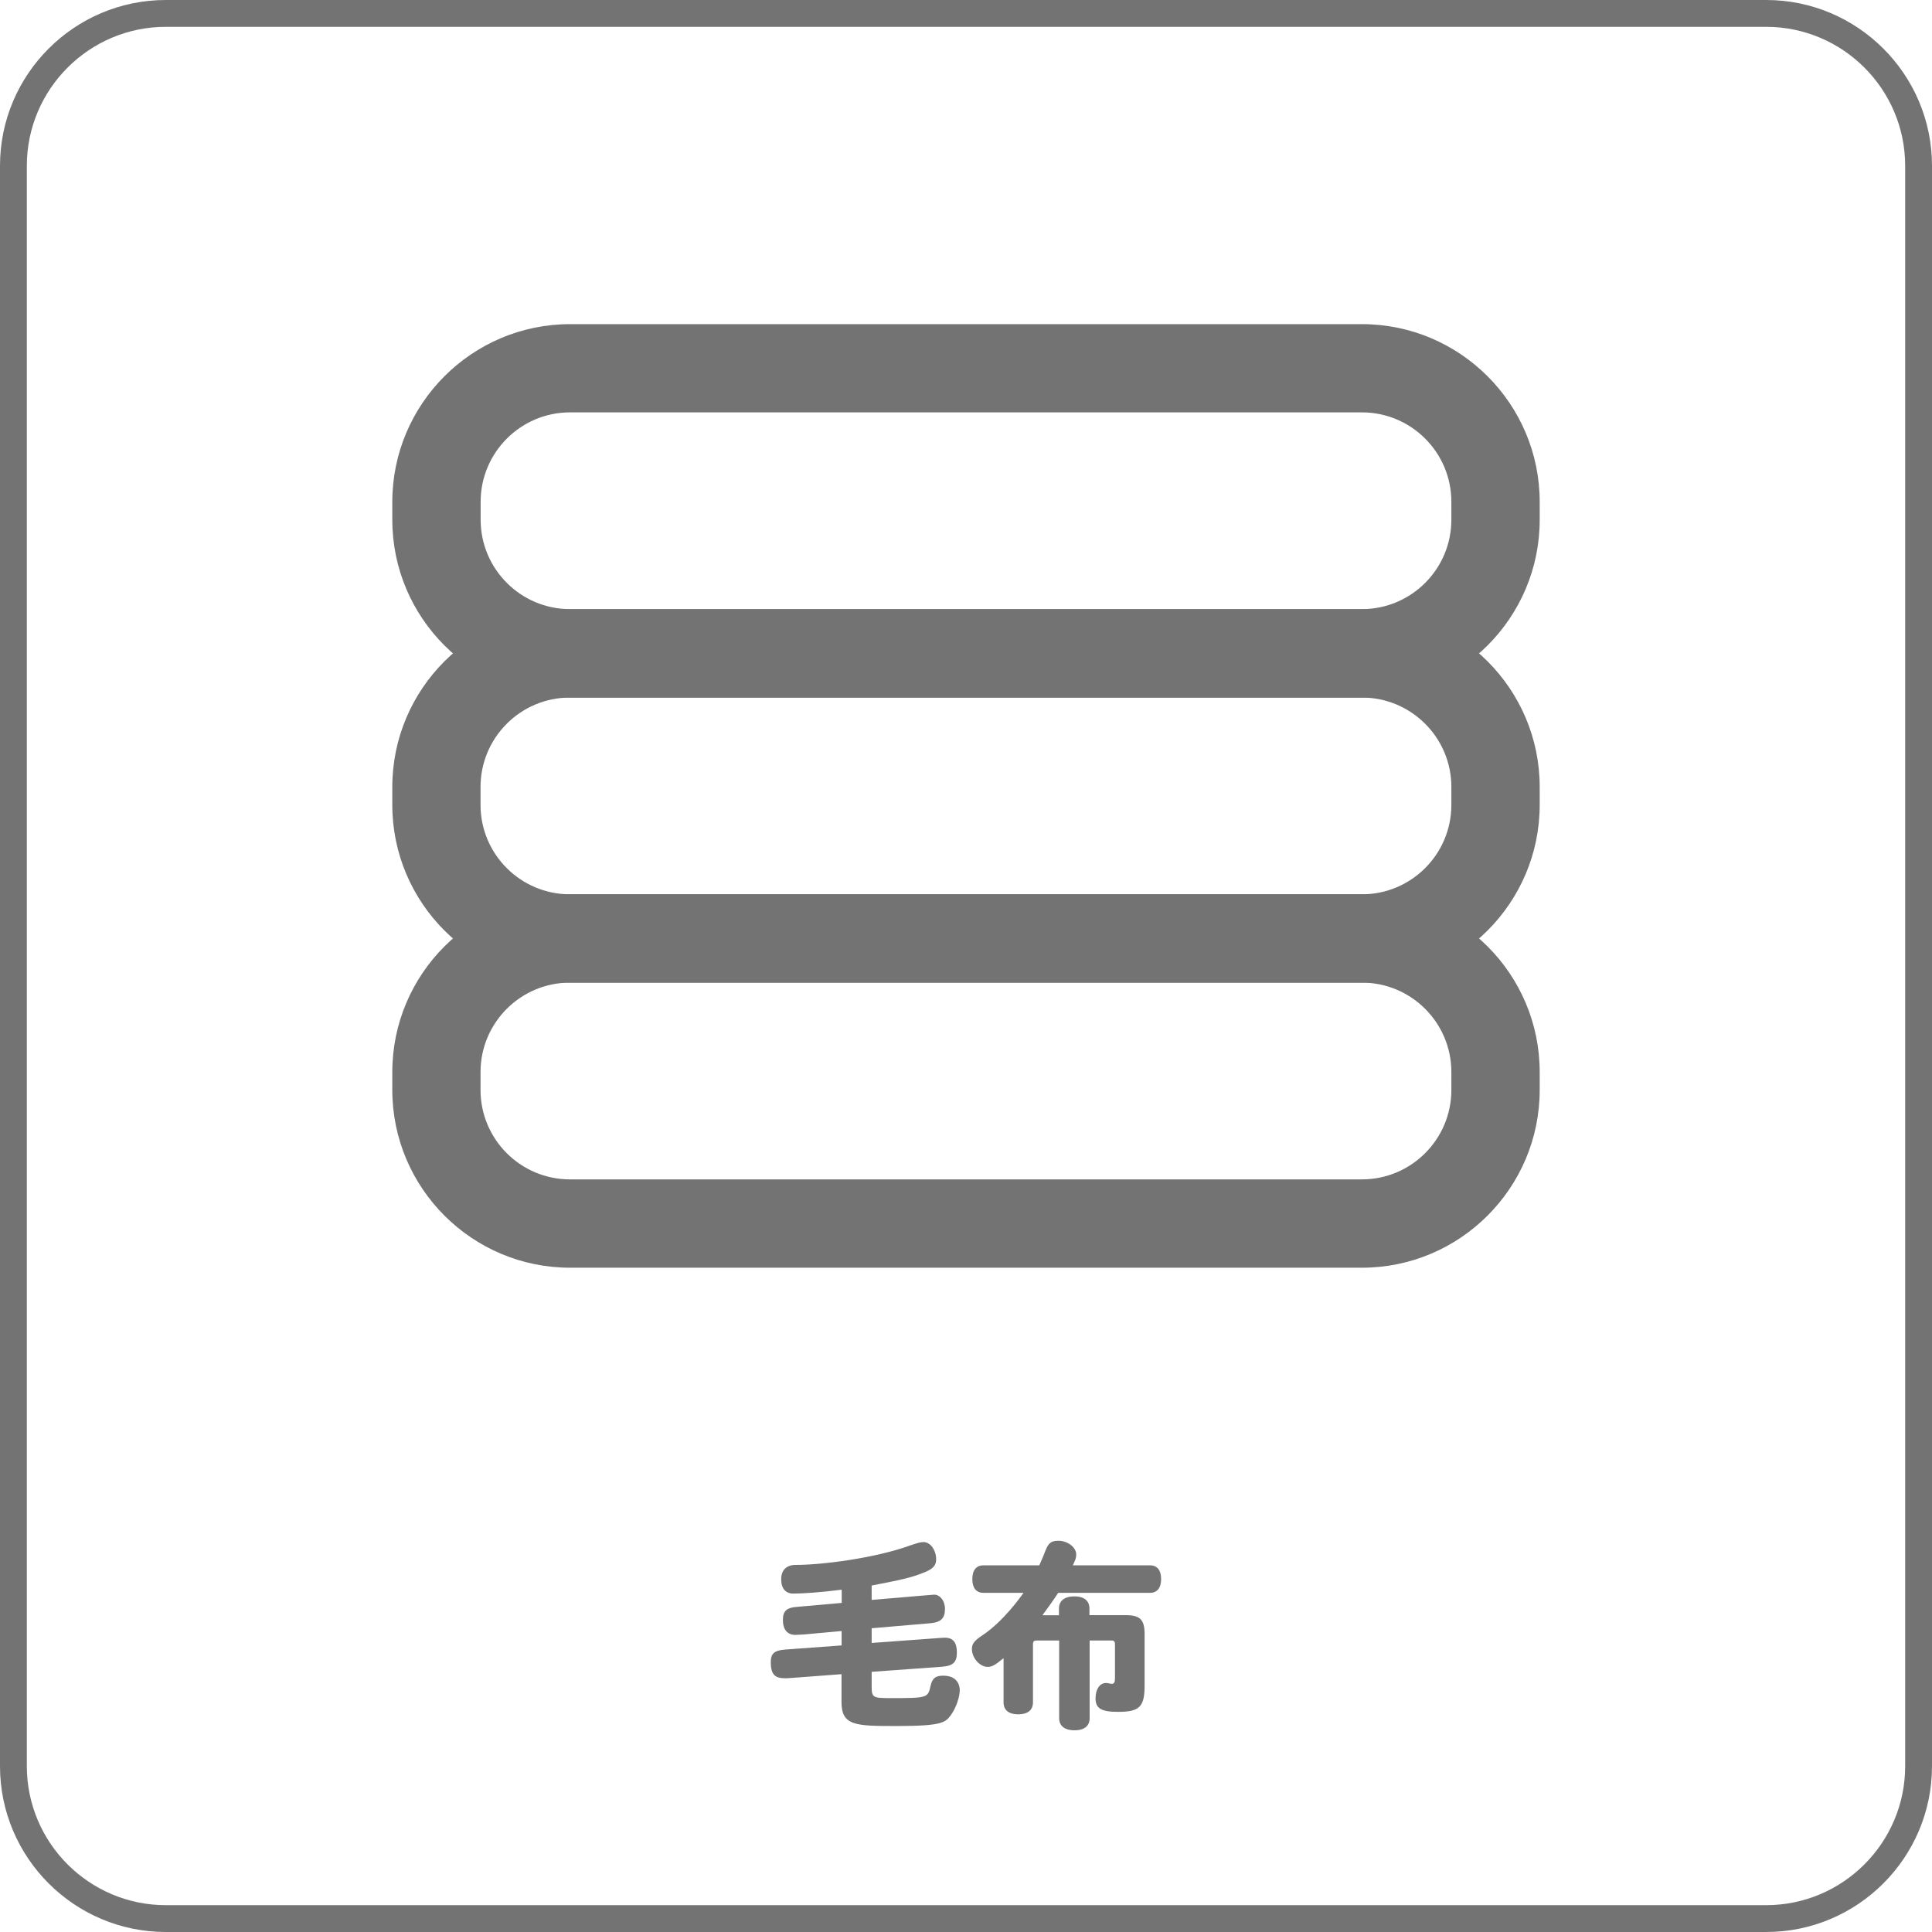
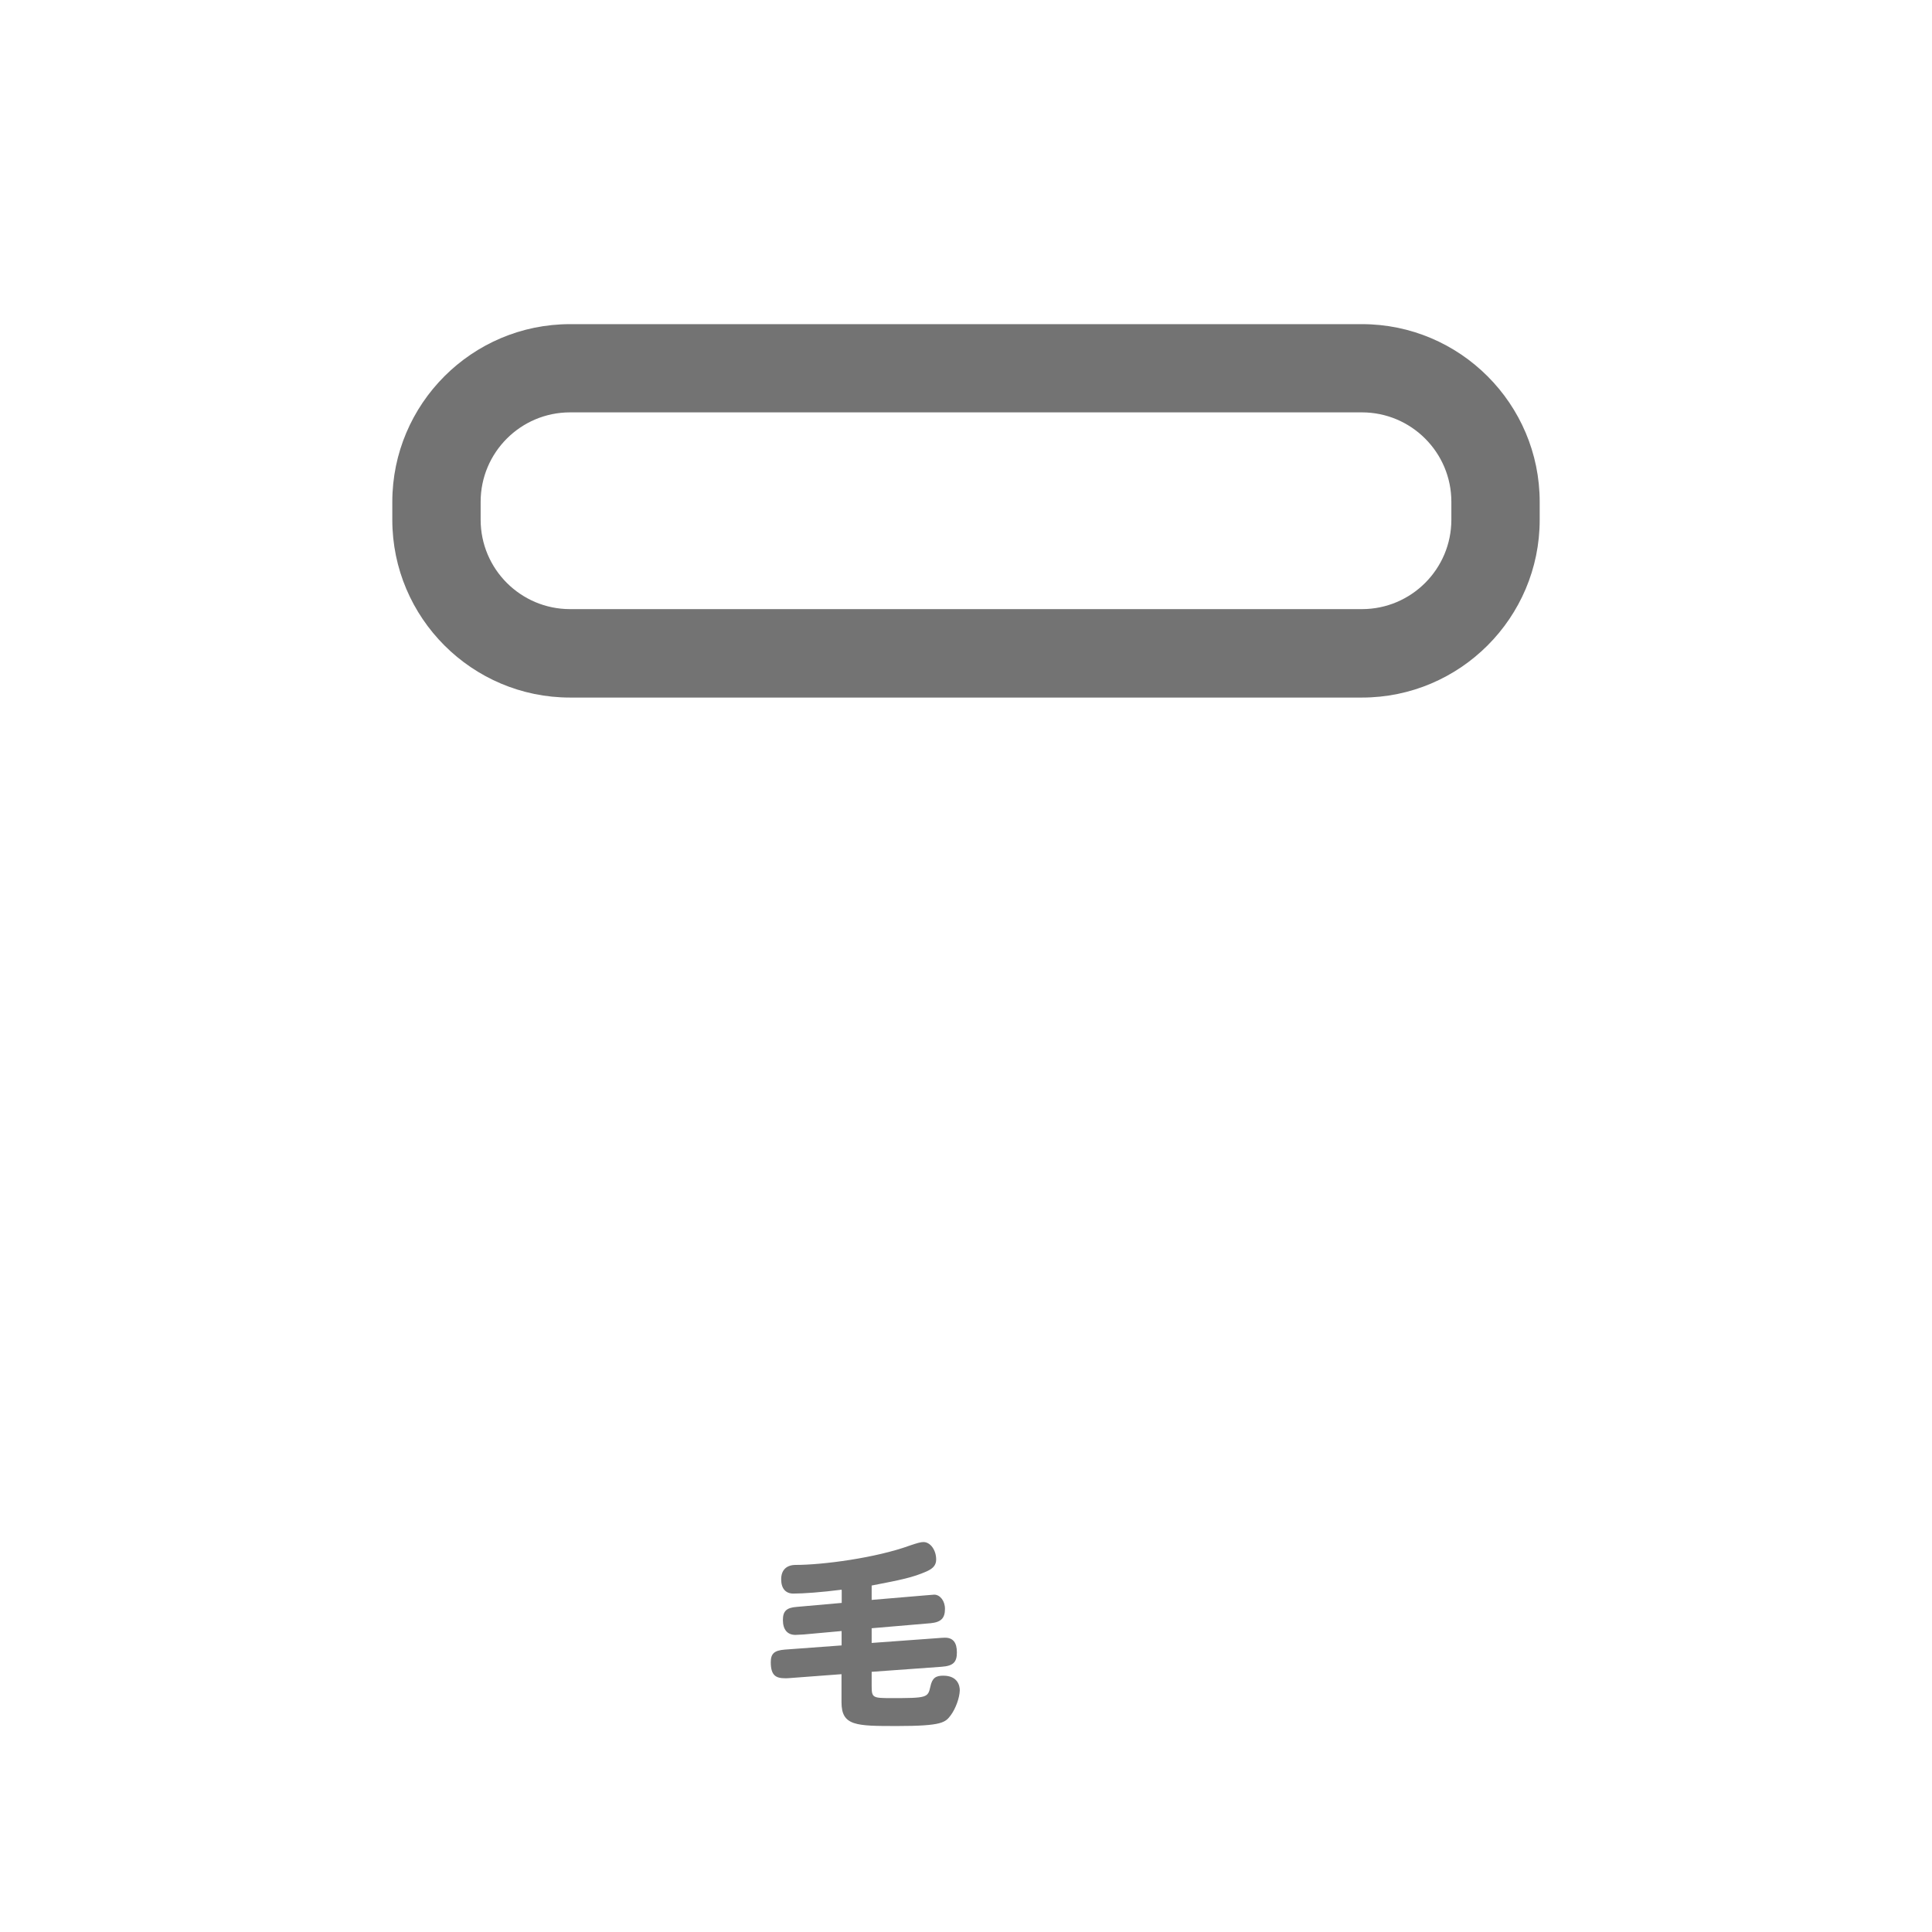
<svg xmlns="http://www.w3.org/2000/svg" id="top" viewBox="0 0 180 180">
  <defs>
    <style>.cls-1{fill:#737373;}</style>
  </defs>
-   <path class="cls-1" d="M164.55,180H15.45c-8.52,0-15.45-6.93-15.45-15.45V15.45C0,6.93,6.93,0,15.45,0H164.55c8.52,0,15.45,6.93,15.45,15.45V164.55c0,8.52-6.93,15.45-15.45,15.45ZM15.45,2.5C8.31,2.5,2.5,8.31,2.5,15.45V164.55c0,7.14,5.81,12.95,12.95,12.95H164.55c7.14,0,12.95-5.81,12.95-12.95V15.45c0-7.14-5.81-12.95-12.95-12.95H15.45Z" />
  <g>
    <path class="cls-1" d="M78.4,148.11c-1.88,.24-3.55,.36-4.49,.36-.71,0-1.13-.47-1.13-1.33s.49-1.34,1.36-1.34c2.48,0,7.43-.64,10.64-1.81,.71-.24,1-.32,1.26-.32,.64,0,1.18,.75,1.18,1.62,0,.51-.26,.83-.88,1.11-1.32,.58-2.39,.79-5.13,1.32v1.34l5.08-.43c.17-.02,.66-.06,.75-.06,.54,0,1,.58,1,1.32,0,.87-.36,1.24-1.32,1.34l-5.51,.47v1.37l6.17-.45c.24-.02,.53-.04,.66-.04,.75,0,1.11,.45,1.11,1.37s-.34,1.26-1.43,1.34l-6.51,.47v1.3c0,1.11,.08,1.15,1.82,1.15,3.35,0,3.42-.04,3.65-1.07,.17-.83,.53-1.02,1.2-1.02,1.35,0,1.54,.94,1.54,1.36-.02,.71-.38,1.69-.83,2.31-.51,.68-.77,1.02-5,1.02-3.84,0-5.19,0-5.19-2.22v-2.61l-4.79,.36c-.17,.02-.32,.02-.45,.02-.88,0-1.35-.26-1.35-1.5,0-.79,.32-1.09,1.3-1.17l5.3-.39v-1.34l-3.53,.32c-.32,.02-.64,.04-.77,.04-.75,0-1.17-.49-1.17-1.39,0-.83,.34-1.15,1.3-1.22l4.18-.37v-1.19Z" />
-     <path class="cls-1" d="M98.66,150.48v-.62c0-.71,.51-1.13,1.43-1.13s1.41,.41,1.41,1.13v.62h3.37c1.35,0,1.77,.41,1.77,1.77v4.76c0,2.01-.45,2.48-2.48,2.48-1.56,0-2.09-.32-2.09-1.26,0-.86,.4-1.43,.98-1.43,.21,0,.38,.08,.53,.08,.21,0,.3-.15,.3-.49v-3.16c0-.32-.07-.39-.39-.39h-1.97v7.24c0,.73-.51,1.13-1.41,1.13s-1.43-.4-1.43-1.13v-7.24h-2.05c-.32,0-.39,.08-.39,.39v5.38c0,.71-.49,1.11-1.37,1.11s-1.37-.39-1.37-1.11v-4.12c-.81,.66-1.09,.81-1.48,.81-.73,0-1.47-.83-1.47-1.67,0-.49,.23-.77,.96-1.26,1.92-1.26,3.55-3.54,3.85-3.97h-3.74c-.66,0-1.03-.45-1.03-1.28s.37-1.28,1.03-1.28h5.21c.11-.26,.38-.85,.58-1.39,.28-.71,.55-.9,1.2-.9,.85,0,1.66,.6,1.66,1.28,0,.13-.02,.26-.06,.41-.1,.3-.23,.51-.26,.6h7.2c.66,0,1.03,.45,1.03,1.28s-.38,1.28-1.03,1.28h-8.56c-.45,.71-1.02,1.47-1.47,2.09h1.56Z" />
  </g>
  <path class="cls-1" d="M126.89,64.99H53.11c-9.13,0-16.56-7.43-16.56-16.56v-1.67c0-9.13,7.43-16.56,16.56-16.56H126.89c9.13,0,16.56,7.43,16.56,16.56v1.67c0,9.13-7.43,16.56-16.56,16.56ZM53.11,38.42c-4.6,0-8.33,3.74-8.33,8.33v1.67c0,4.6,3.74,8.33,8.33,8.33H126.89c4.6,0,8.33-3.74,8.33-8.33v-1.67c0-4.6-3.74-8.33-8.33-8.33H53.11Z" />
-   <path class="cls-1" d="M126.89,91.55H53.11c-9.13,0-16.56-7.43-16.56-16.56v-1.67c0-9.13,7.43-16.56,16.56-16.56H126.89c9.13,0,16.56,7.43,16.56,16.56v1.67c0,9.13-7.43,16.56-16.56,16.56Zm-73.79-26.56c-4.6,0-8.33,3.74-8.33,8.33v1.67c0,4.6,3.74,8.33,8.33,8.33H126.89c4.6,0,8.33-3.74,8.33-8.33v-1.67c0-4.6-3.74-8.33-8.33-8.33H53.11Z" />
-   <path class="cls-1" d="M126.89,118.11H53.11c-9.13,0-16.56-7.43-16.56-16.56v-1.67c0-9.13,7.43-16.56,16.56-16.56H126.89c9.13,0,16.56,7.43,16.56,16.56v1.67c0,9.13-7.43,16.56-16.56,16.56Zm-73.79-26.56c-4.6,0-8.33,3.74-8.33,8.33v1.67c0,4.6,3.74,8.33,8.33,8.33H126.89c4.6,0,8.33-3.74,8.33-8.33v-1.67c0-4.6-3.74-8.33-8.33-8.33H53.11Z" />
</svg>